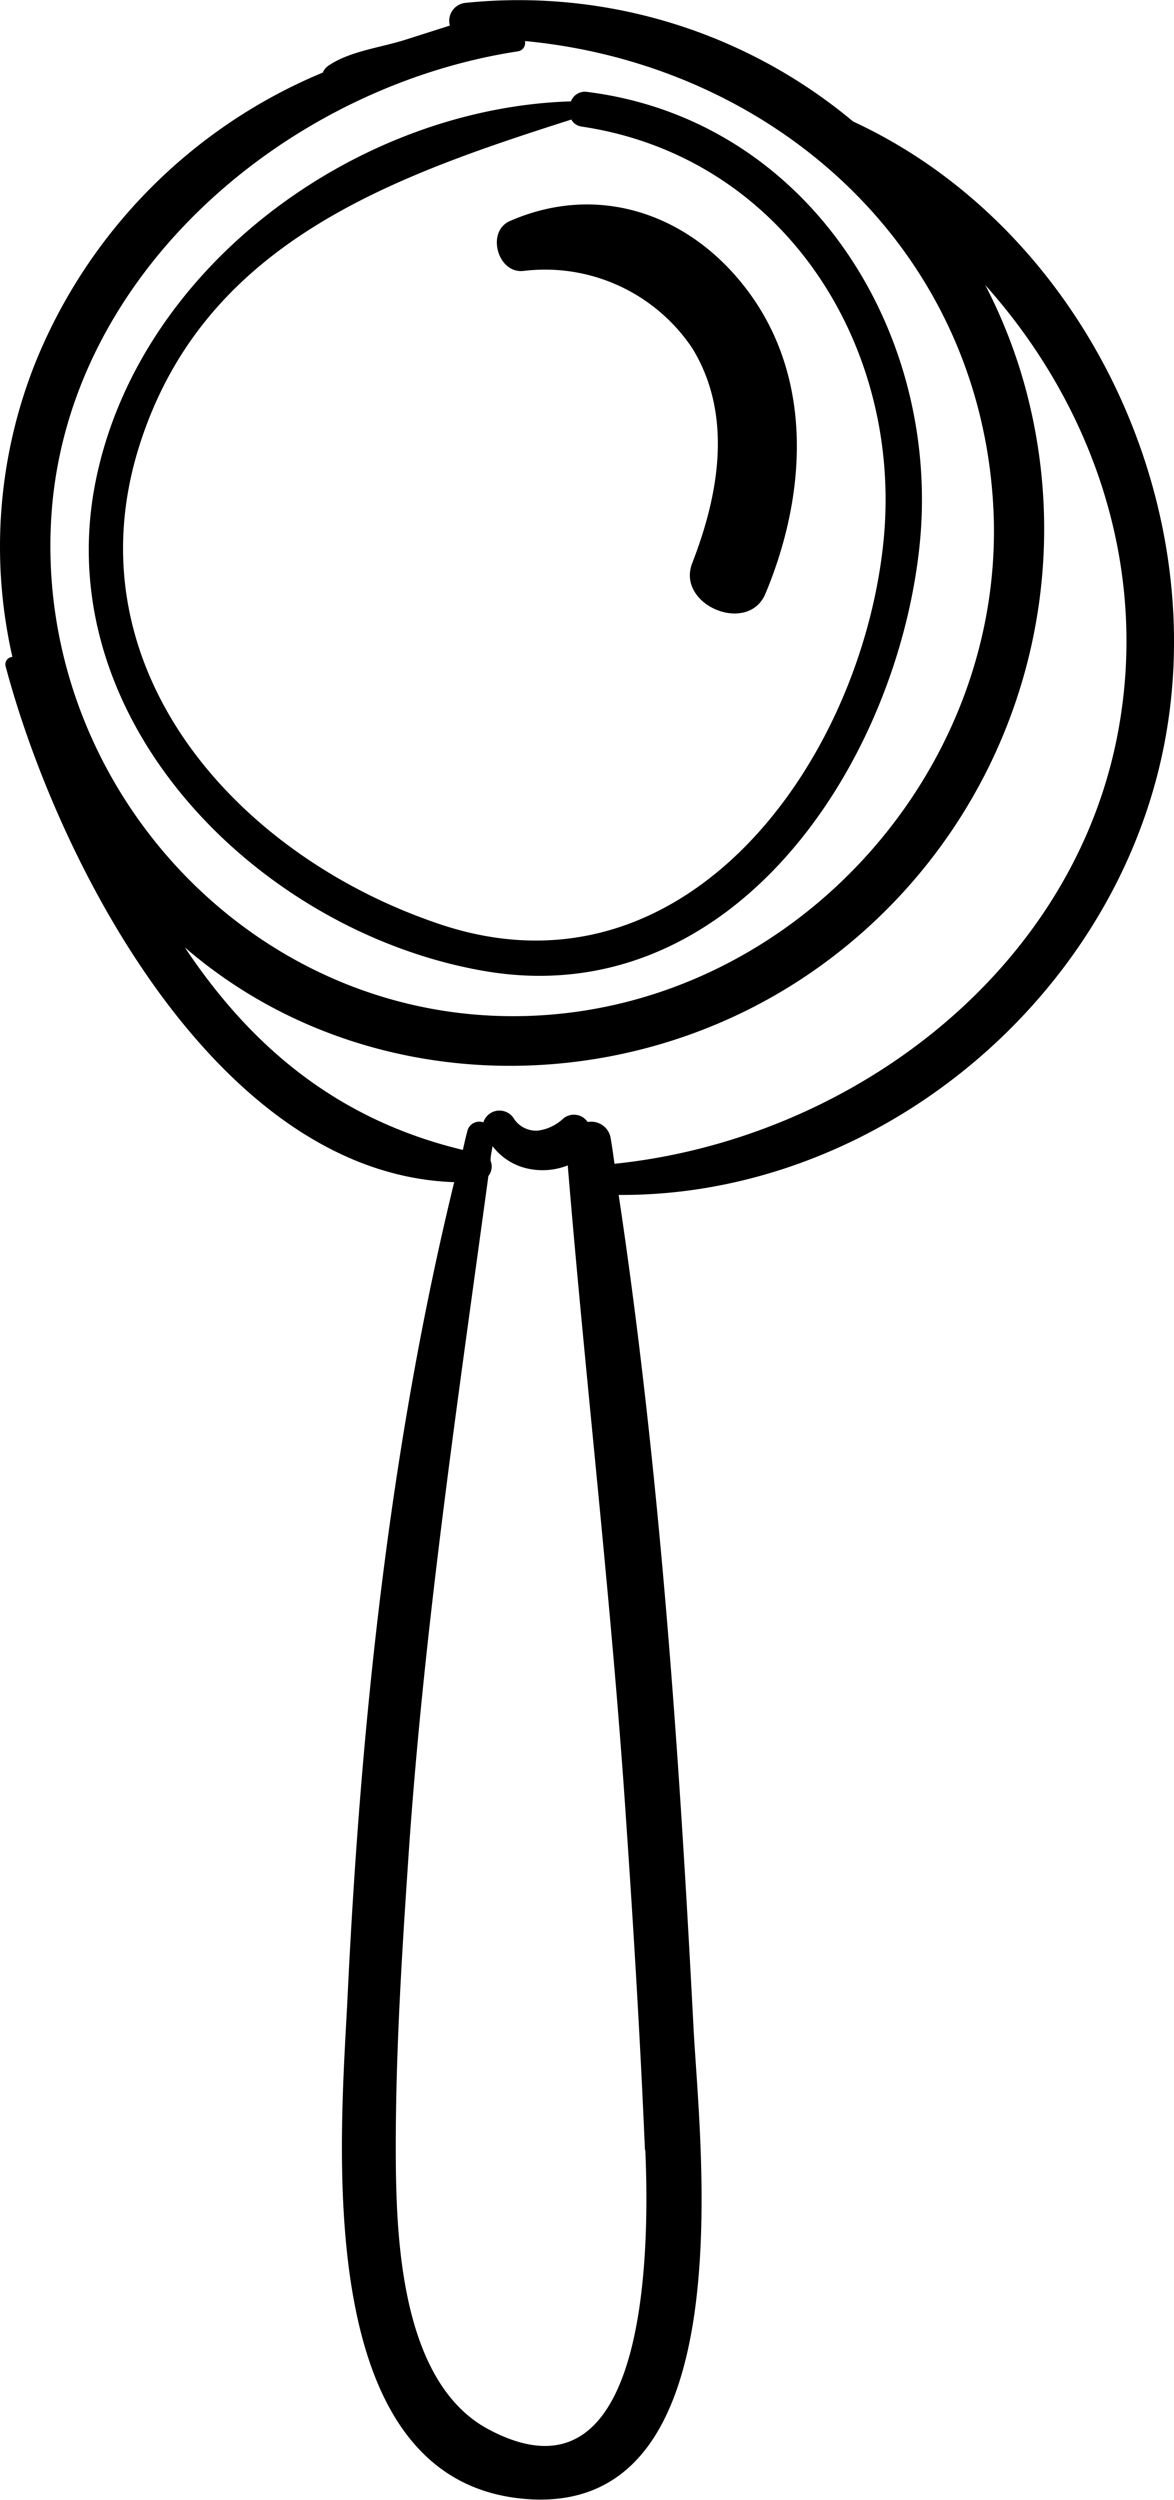
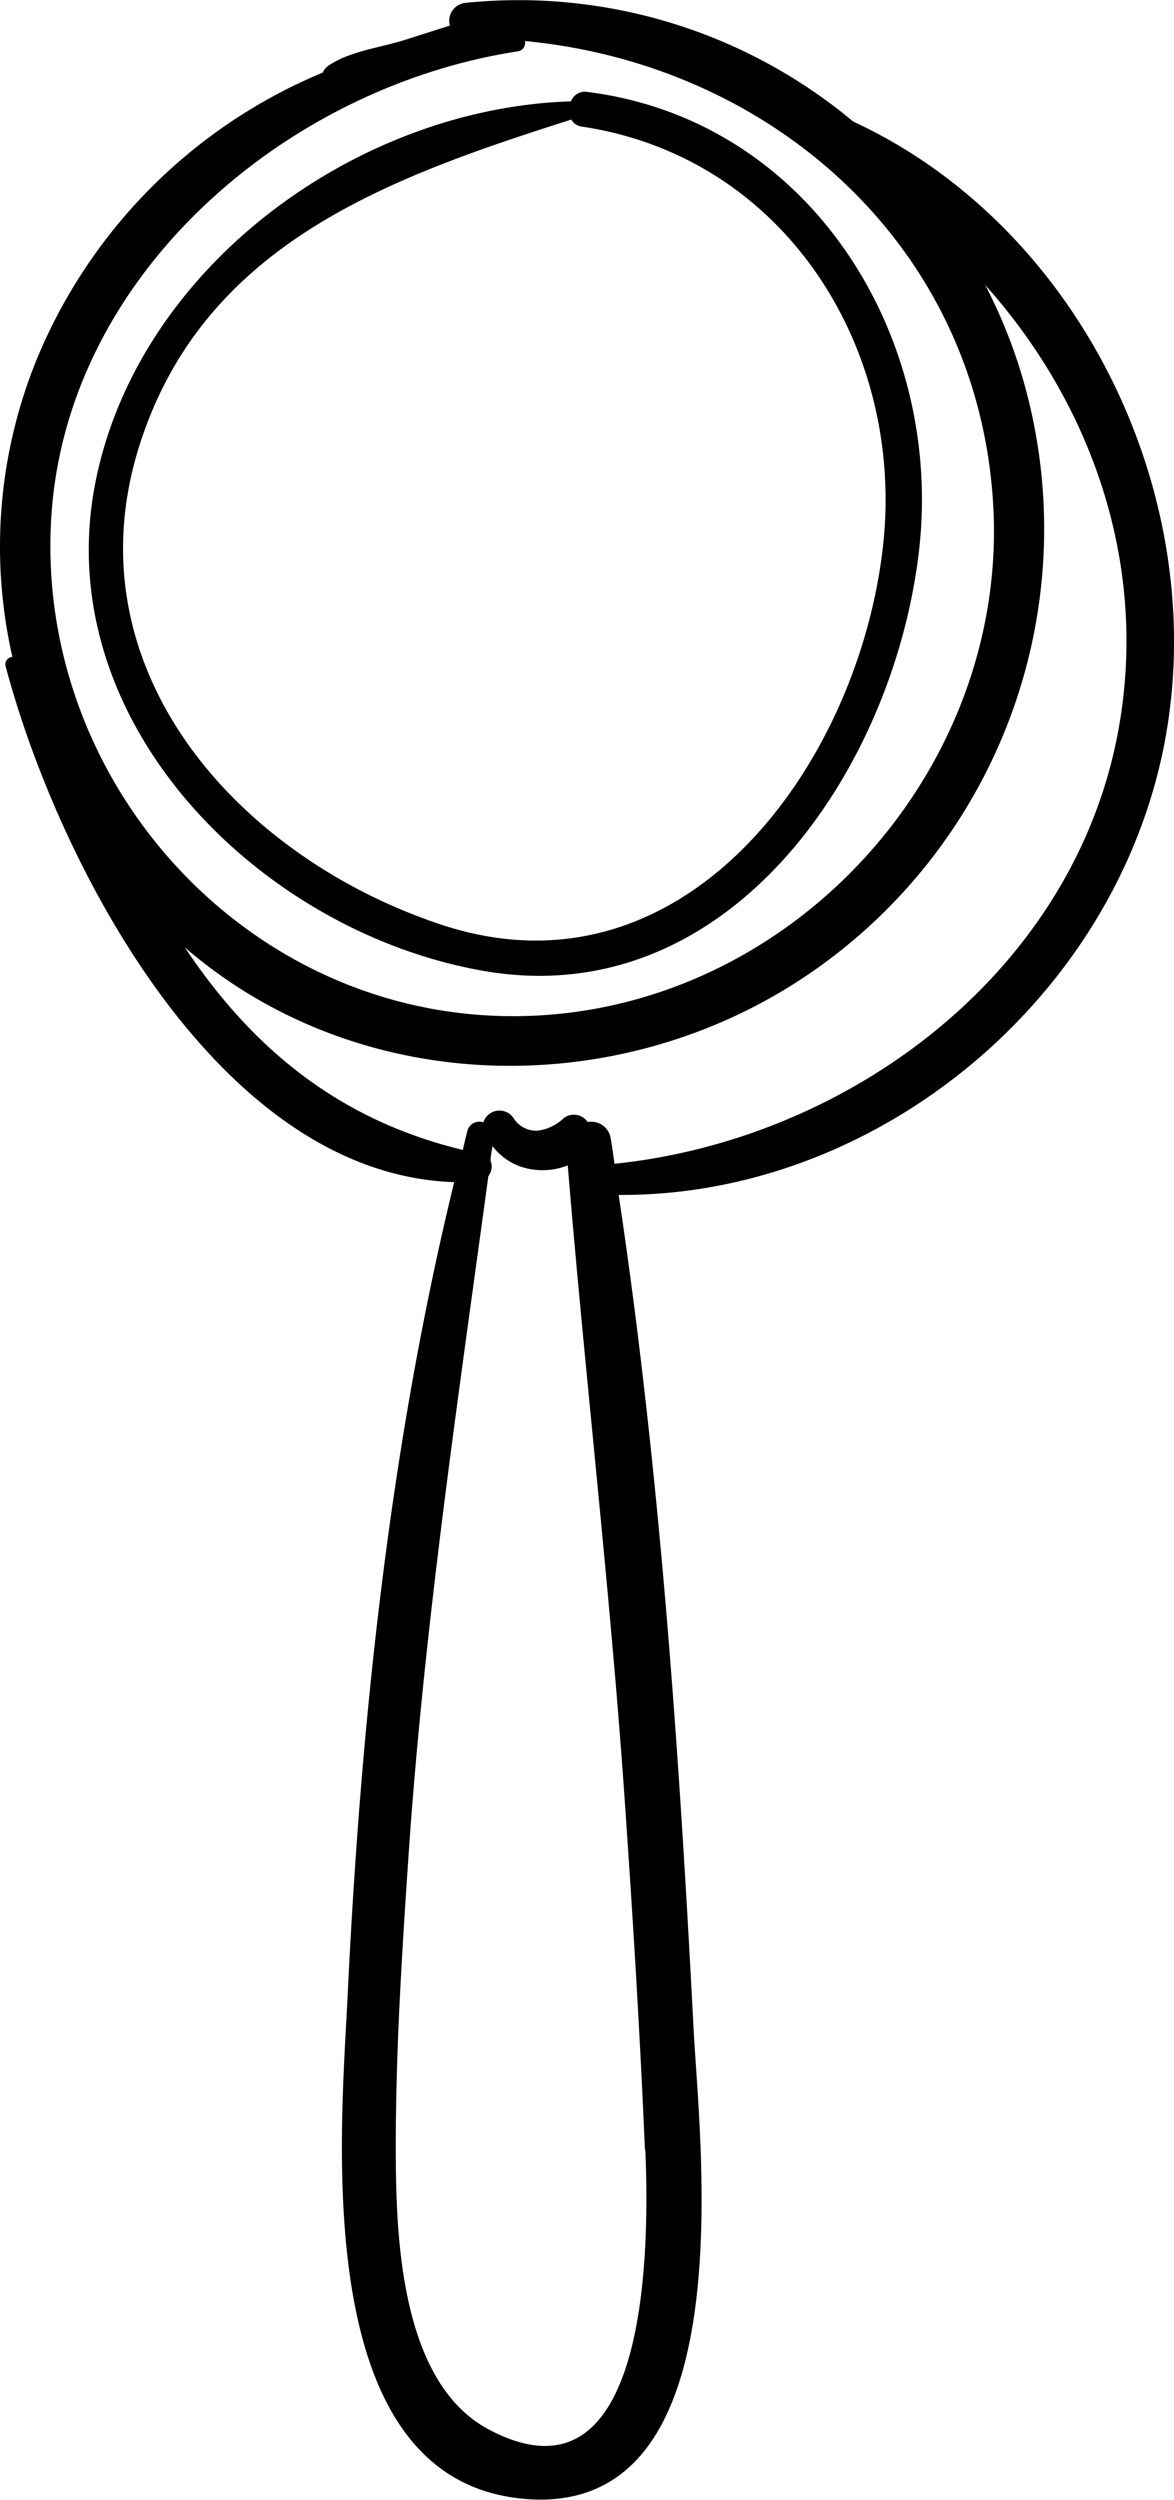
<svg xmlns="http://www.w3.org/2000/svg" viewBox="0 0 65.24 138.85">
  <g data-name="Capa 2">
    <path d="M32.59 5.1a.82.82 0 00-.86.53C19.69 6 7.47 15 5.25 27.07c-2.4 13.11 9.21 24.68 21.59 26.85 13.67 2.41 22.83-11.16 24.23-23.33C52.45 18.66 45 6.63 32.59 5.1zm16.48 25.22C47.71 42.56 37.9 56 24.26 51.27 13 47.42 3.86 37 7.75 24.74c3.56-11.23 13.9-14.88 24-18.1a.76.76 0 00.57.39c11.29 1.68 17.97 12.33 16.75 23.29z" />
    <path d="M47.41 6.75A29 29 0 0025.86.16 1 1 0 0025 1.42l-2.48.79c-1.38.44-3.11.63-4.3 1.46a.82.82 0 00-.28.36A29.37 29.37 0 002 20.06 27.55 27.55 0 00.69 36.49a.41.41 0 00-.38.51c2.93 11 11.82 28.22 24.93 28.66-3.59 14.72-5.19 30-5.92 45.13-.37 7.71-2.2 26.92 9.78 28 12.34 1.12 9.78-19.56 9.44-26.16-.8-15.41-1.87-31-4.16-46.26 14.1.09 27.15-10.53 30.18-24.36S60.27 12.7 47.41 6.75zM2.86 28.58C3.78 15.12 16 4.8 28.79 2.85a.47.47 0 00.38-.57C42.83 3.57 54.34 13.6 55.19 28c.88 14.9-11.36 28.27-26.39 28.44S1.85 43.41 2.86 28.58zm33 90.83c.18 4.23.54 20.39-8.66 15.55-4.71-2.46-5.14-9.96-5.2-14.49-.06-5.78.31-11.6.7-17.37.86-12.67 2.73-25.21 4.44-37.78a.85.85 0 00.12-.85c0-.27.07-.54.11-.81a3.36 3.36 0 002.07 1.27 3.83 3.83 0 002.11-.2c1 12.12 2.43 24.19 3.24 36.33.42 6.12.79 12.23 1.05 18.35zM62 41.31c-2.77 13-15 22-27.85 23.33-.07-.48-.14-1-.22-1.45a1.09 1.09 0 00-1.27-.87.93.93 0 00-1.34-.21 2.53 2.53 0 01-1.45.69 1.48 1.48 0 01-1.34-.71.94.94 0 00-1.67.25.68.68 0 00-.9.53c-.09.33-.16.66-.24 1-6.77-1.63-11.63-5.52-15.45-11.25C19.78 60.84 34 61.27 44.5 54.4a29.91 29.91 0 0012.7-32 28.75 28.75 0 00-2.45-6.57C60.84 22.64 64 31.86 62 41.31z" />
-     <path d="M41.39 15.94c-3.23-4.15-8.25-5.77-13.06-3.66-1.32.58-.68 2.92.75 2.77a9.85 9.85 0 019.39 4.29c2.27 3.7 1.48 8.13 0 11.93-.91 2.33 3.08 4 4.06 1.72 2.31-5.51 2.72-12.1-1.14-17.05z" />
  </g>
</svg>